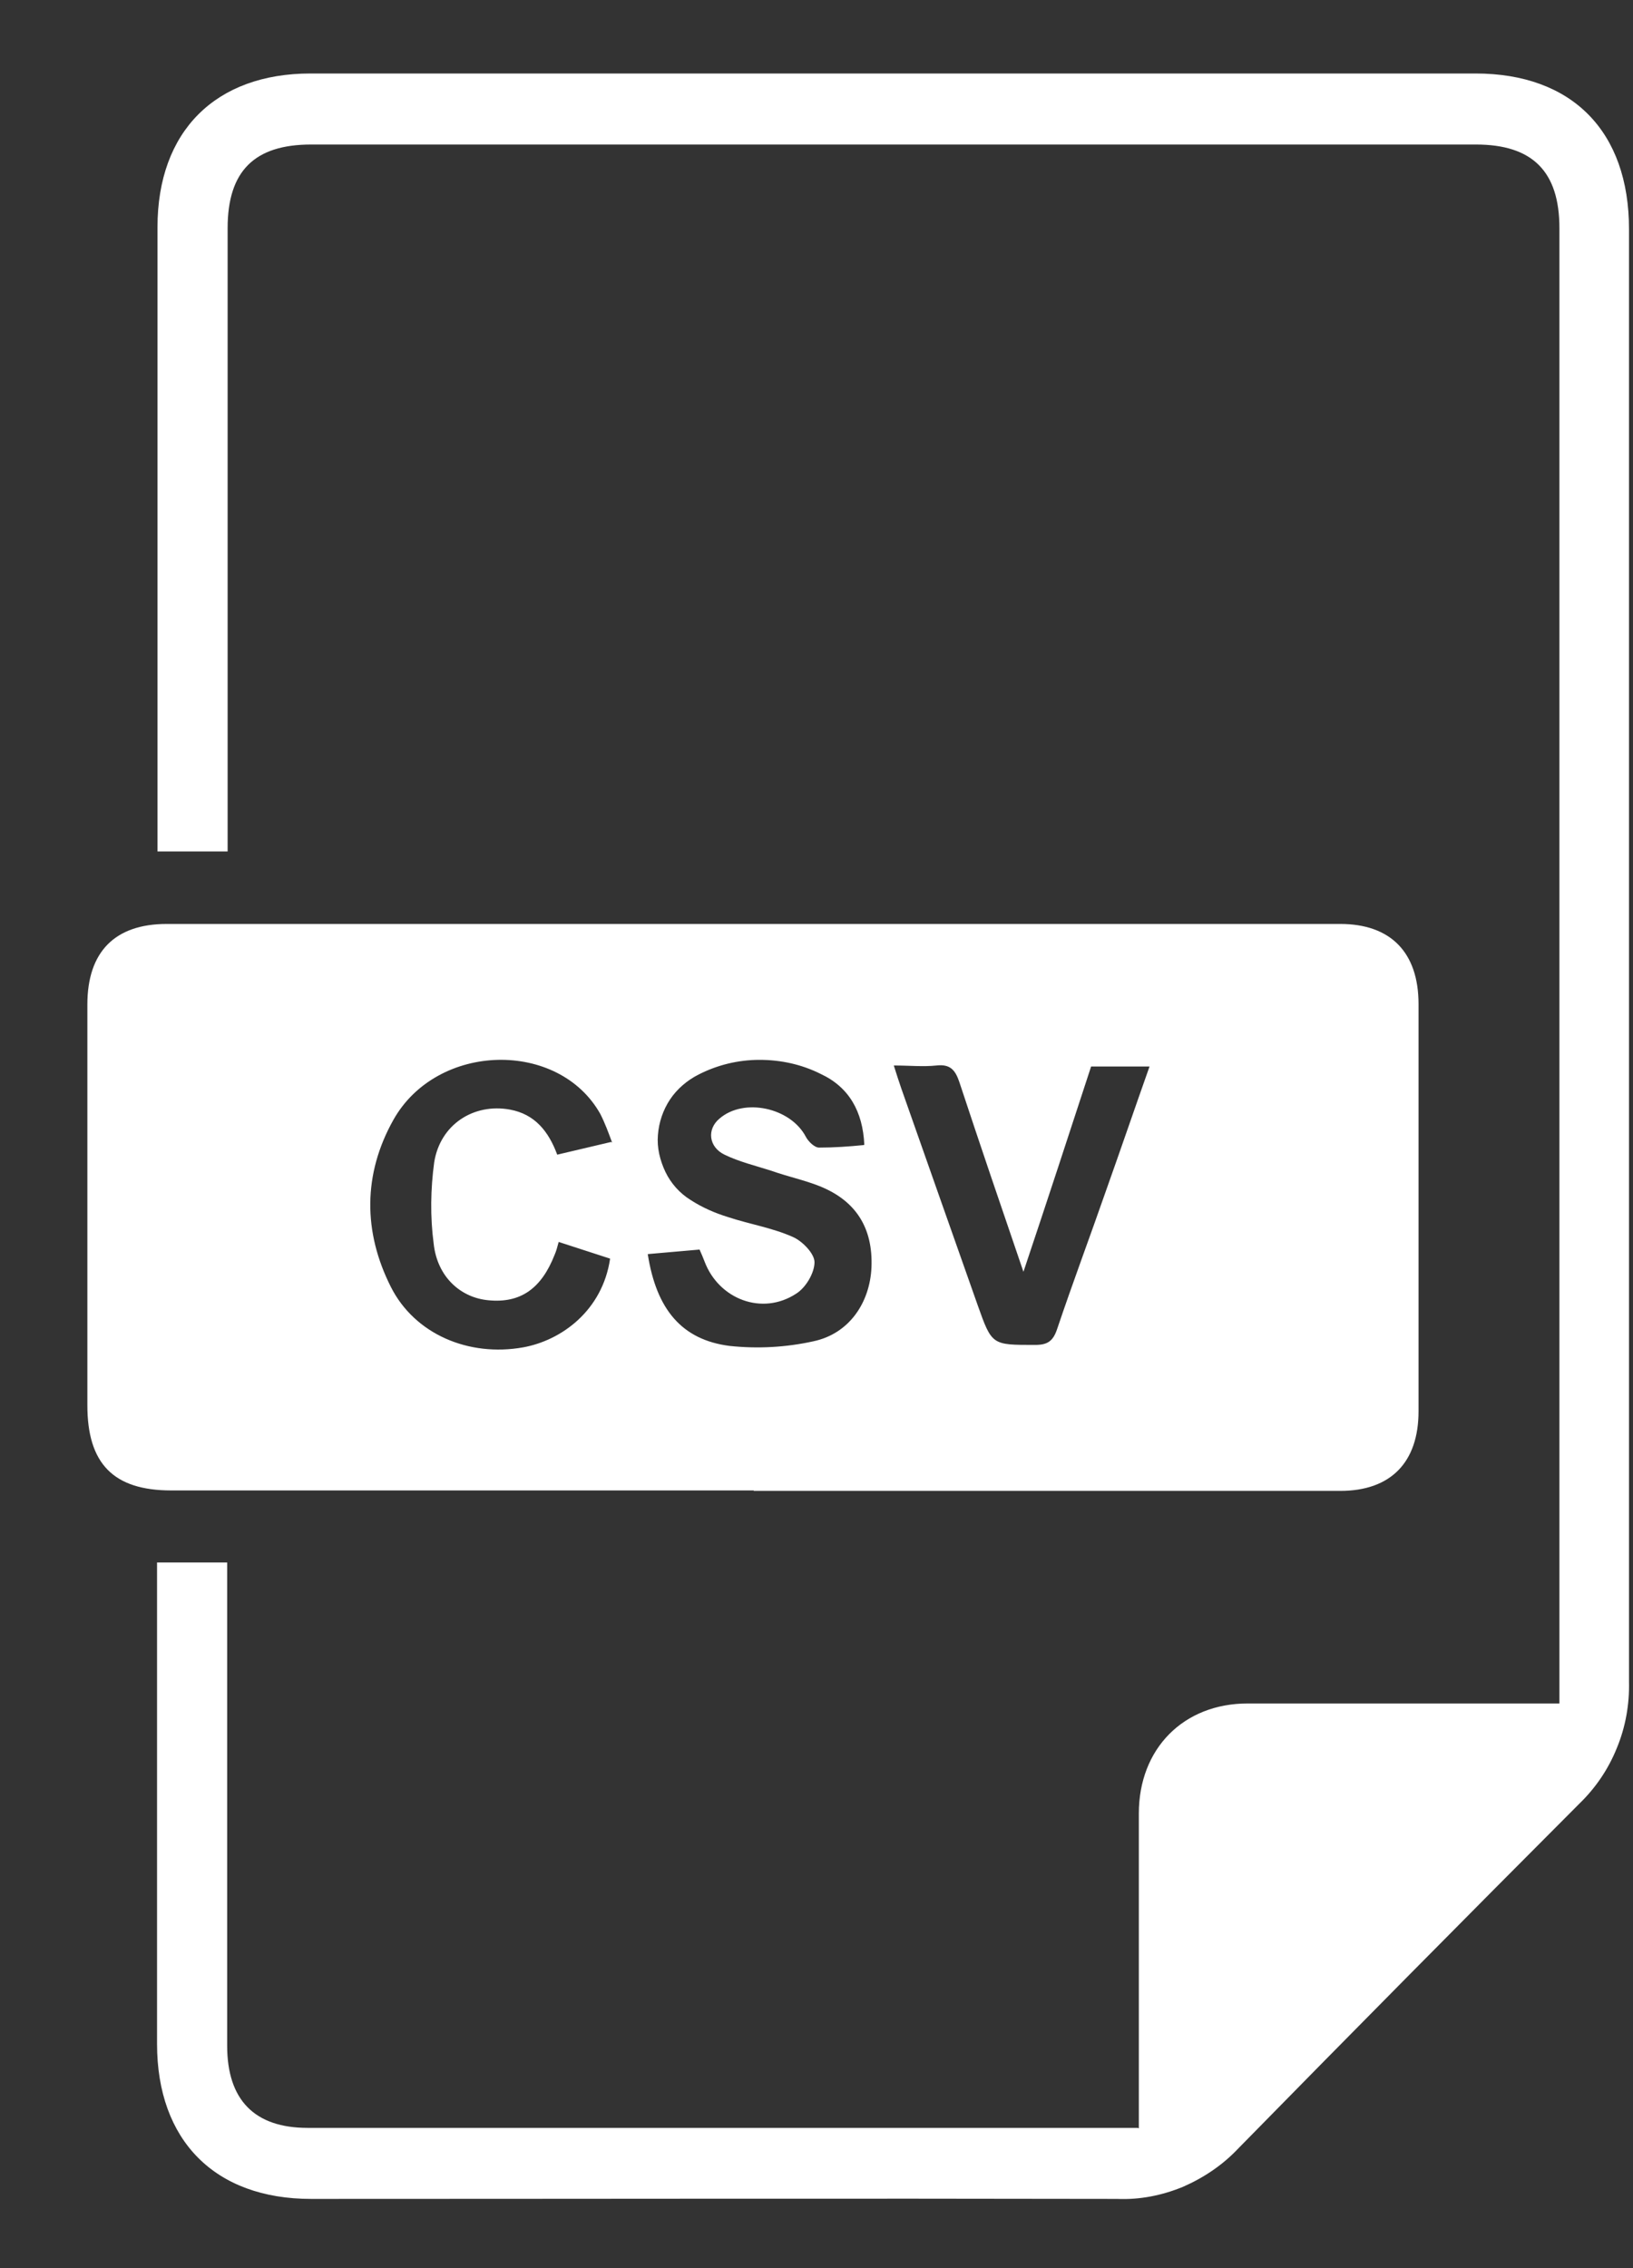
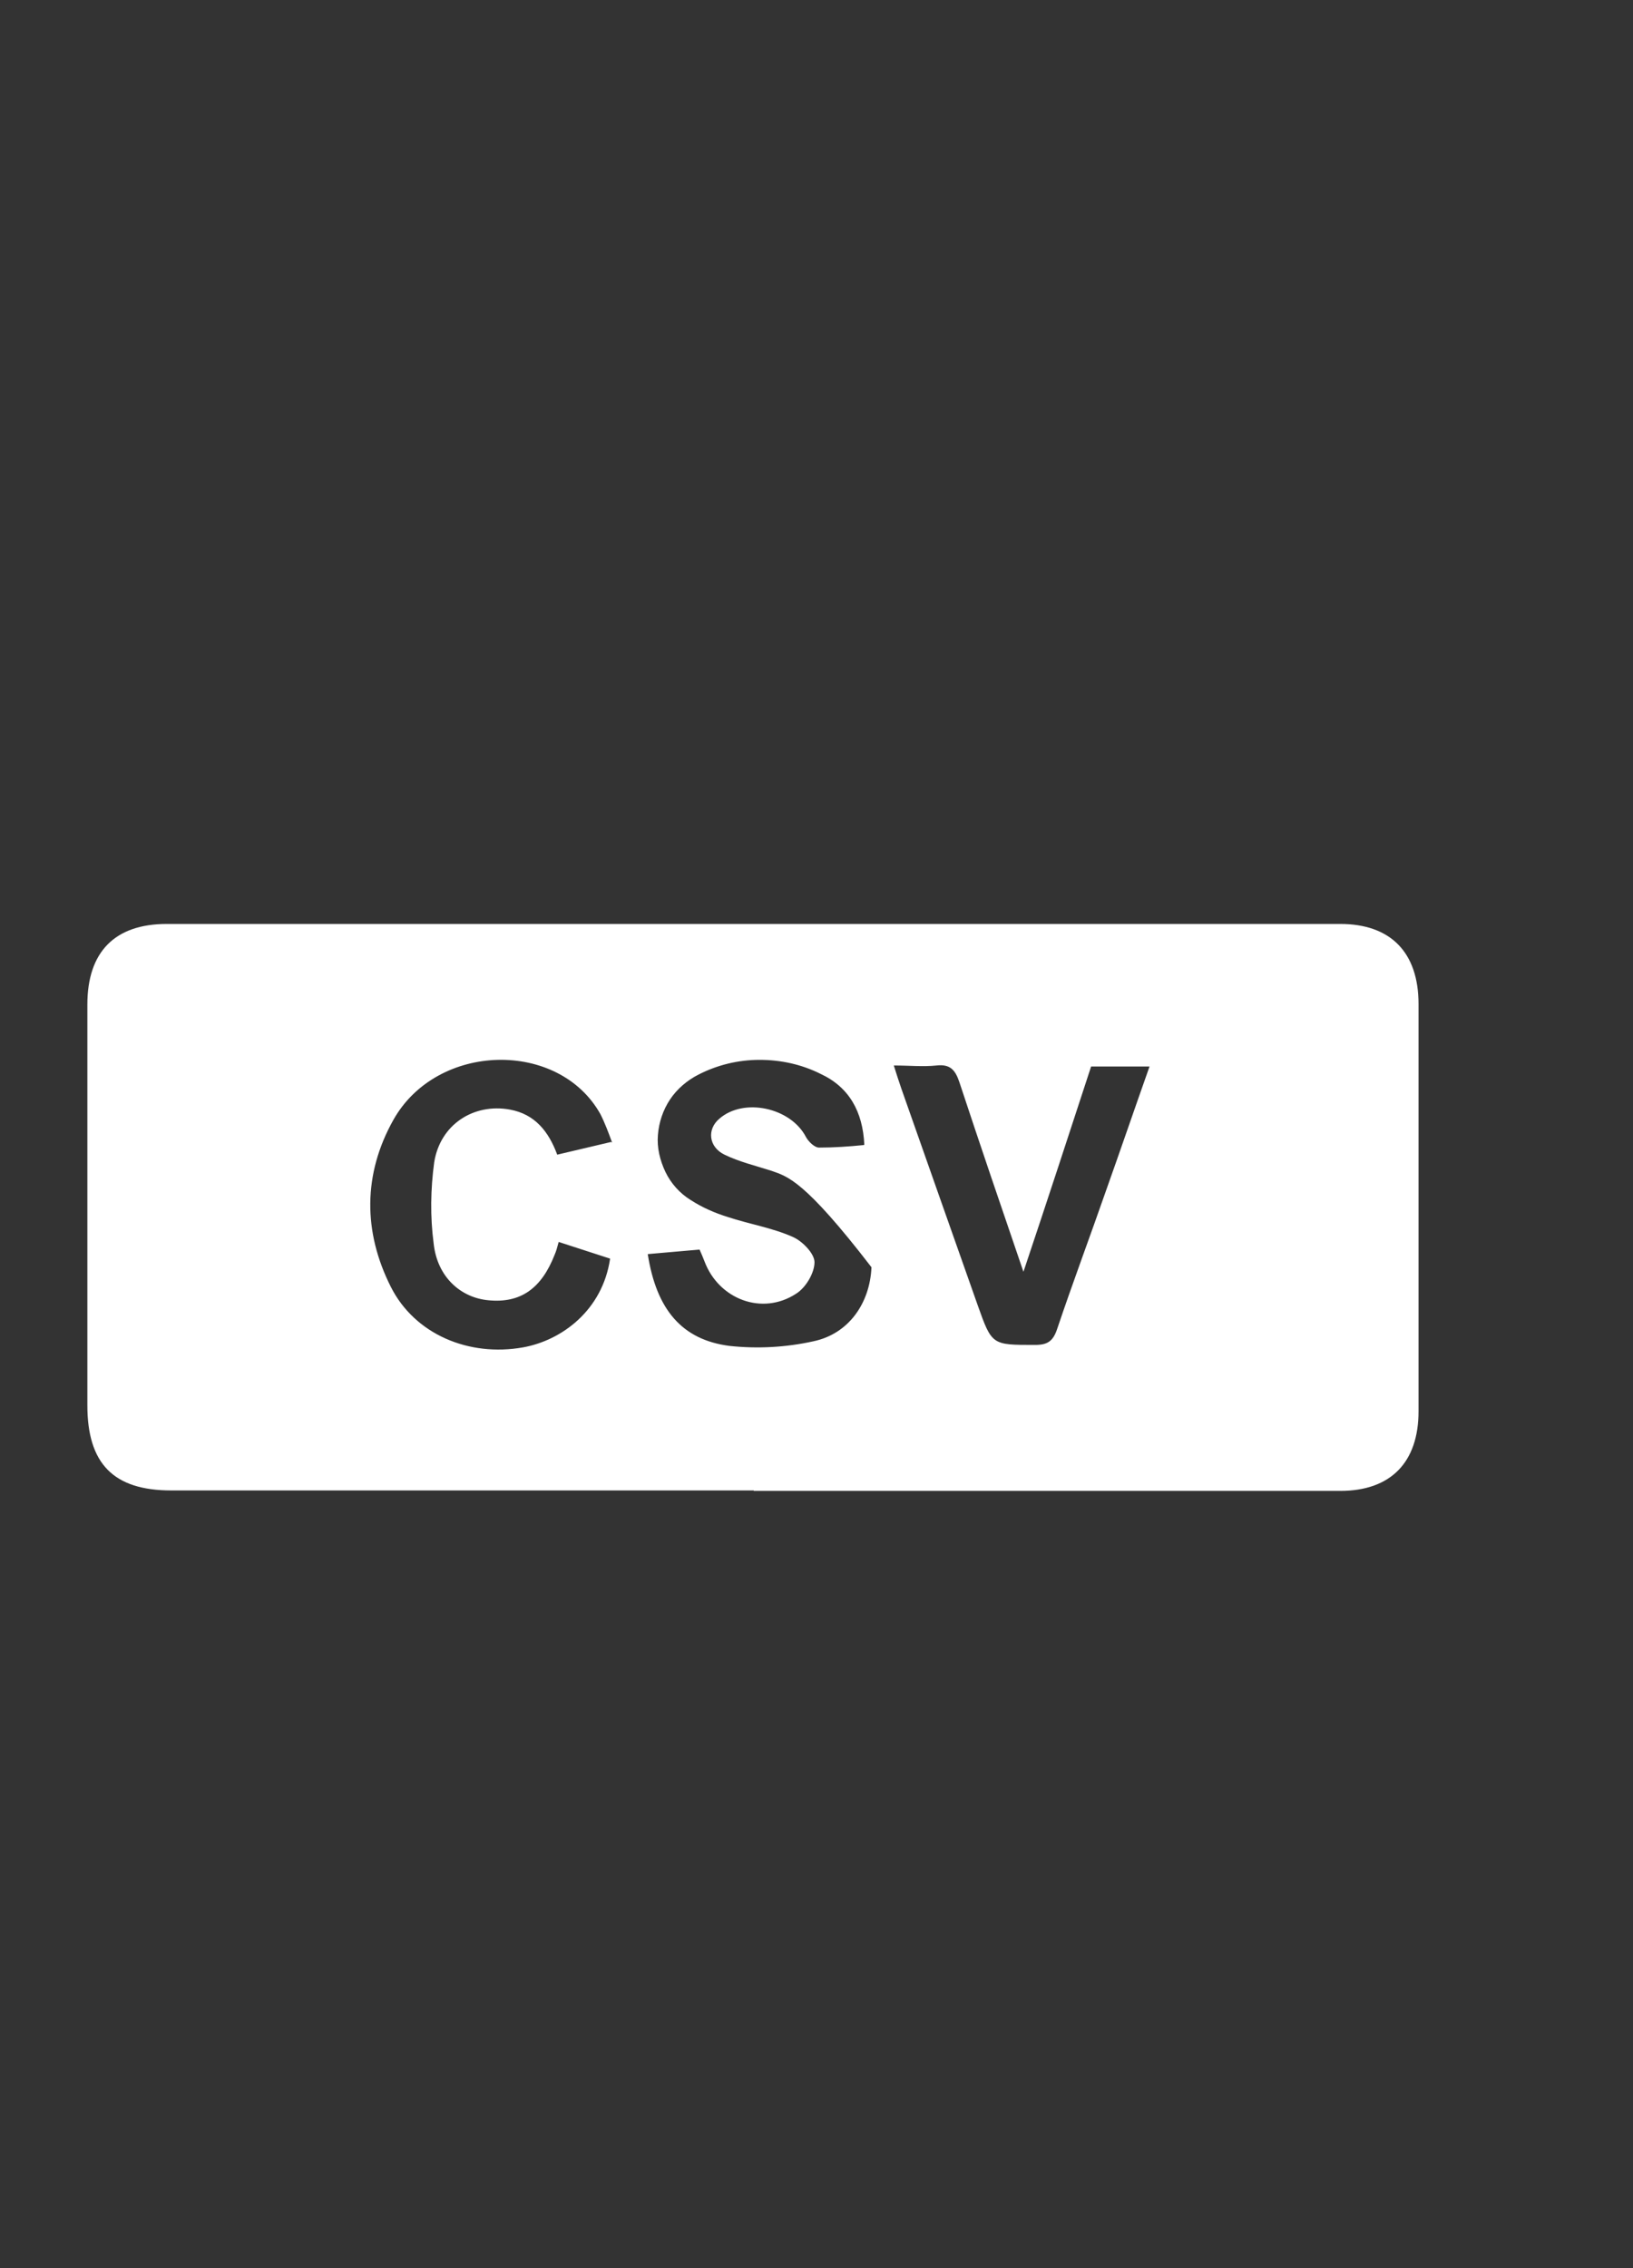
<svg xmlns="http://www.w3.org/2000/svg" width="18" height="25" viewBox="0 0 18 25" fill="none">
  <rect x="0" y="0" width="18" height="25" fill="#333333" stroke="none" />
-   <path d="M12.553 23.46V19.989C12.553 19.273 13.046 18.776 13.753 18.776C14.801 18.776 15.843 18.776 16.891 18.776H17.189V2.515C17.189 1.889 16.891 1.593 16.269 1.593H3.429C2.807 1.593 2.509 1.883 2.509 2.515V9.385H1.736V2.504C1.736 1.447 2.375 0.81 3.423 0.81H16.263C17.328 0.81 17.956 1.447 17.956 2.526C17.956 7.864 17.956 13.197 17.956 18.535C17.962 18.787 17.917 19.038 17.822 19.267C17.727 19.503 17.586 19.709 17.407 19.882C16.152 21.14 14.896 22.409 13.652 23.678C13.478 23.863 13.271 24.002 13.041 24.103C12.811 24.198 12.564 24.248 12.312 24.237C9.353 24.231 6.388 24.237 3.429 24.237C2.369 24.237 1.731 23.594 1.731 22.527V17.222H2.504V22.549C2.504 23.147 2.807 23.454 3.39 23.454H12.542L12.553 23.46Z" fill="white" />
-   <path d="M12.671 11.755H12.027C11.786 12.492 11.545 13.231 11.281 14.018C11.029 13.281 10.8 12.61 10.575 11.928C10.53 11.794 10.474 11.727 10.323 11.744C10.171 11.76 10.026 11.744 9.852 11.744C9.886 11.85 9.908 11.922 9.936 12.001C10.216 12.794 10.496 13.594 10.777 14.387C10.934 14.829 10.934 14.824 11.41 14.824C11.545 14.824 11.607 14.784 11.652 14.65C11.825 14.136 12.016 13.627 12.195 13.113C12.352 12.672 12.503 12.23 12.671 11.755ZM6.747 12.593C6.708 12.487 6.669 12.381 6.618 12.28C6.158 11.458 4.819 11.487 4.337 12.342C4.001 12.94 4.001 13.577 4.309 14.186C4.572 14.706 5.166 14.958 5.766 14.851C6.192 14.774 6.641 14.443 6.725 13.873L6.158 13.689C6.142 13.751 6.131 13.79 6.114 13.829C5.968 14.203 5.738 14.366 5.385 14.332C5.077 14.304 4.819 14.074 4.78 13.706C4.741 13.409 4.746 13.107 4.786 12.811C4.853 12.392 5.223 12.158 5.62 12.23C5.895 12.28 6.047 12.47 6.142 12.727L6.736 12.587L6.747 12.593ZM9.527 12.616C9.51 12.252 9.359 11.984 9.05 11.839C8.838 11.732 8.608 11.682 8.372 11.682C8.137 11.682 7.907 11.738 7.7 11.844C7.577 11.906 7.464 12.001 7.386 12.118C7.308 12.235 7.263 12.37 7.252 12.51C7.24 12.649 7.274 12.789 7.335 12.918C7.397 13.046 7.493 13.152 7.61 13.225C7.739 13.309 7.879 13.37 8.025 13.415C8.261 13.493 8.512 13.533 8.737 13.633C8.843 13.678 8.978 13.817 8.978 13.912C8.978 14.03 8.883 14.192 8.776 14.259C8.401 14.505 7.924 14.32 7.767 13.907C7.75 13.862 7.733 13.823 7.711 13.773L7.14 13.823C7.235 14.432 7.515 14.768 8.042 14.835C8.35 14.868 8.664 14.851 8.966 14.784C9.359 14.701 9.589 14.36 9.606 13.968C9.623 13.538 9.438 13.236 9.034 13.074C8.866 13.007 8.681 12.968 8.507 12.906C8.333 12.85 8.148 12.806 7.986 12.727C7.812 12.643 7.789 12.448 7.93 12.33C8.199 12.096 8.715 12.208 8.883 12.531C8.91 12.582 8.978 12.649 9.028 12.649C9.191 12.649 9.353 12.638 9.522 12.621L9.527 12.616ZM8.311 16.428H1.888C1.249 16.428 0.963 16.131 0.963 15.489V11.073C0.963 10.491 1.266 10.184 1.838 10.184H14.773C15.328 10.184 15.636 10.497 15.636 11.067V15.556C15.636 16.12 15.328 16.433 14.773 16.433C12.615 16.433 10.463 16.433 8.306 16.433L8.311 16.428Z" fill="white" />
+   <path d="M12.671 11.755H12.027C11.786 12.492 11.545 13.231 11.281 14.018C11.029 13.281 10.8 12.61 10.575 11.928C10.53 11.794 10.474 11.727 10.323 11.744C10.171 11.76 10.026 11.744 9.852 11.744C9.886 11.85 9.908 11.922 9.936 12.001C10.216 12.794 10.496 13.594 10.777 14.387C10.934 14.829 10.934 14.824 11.41 14.824C11.545 14.824 11.607 14.784 11.652 14.65C11.825 14.136 12.016 13.627 12.195 13.113C12.352 12.672 12.503 12.23 12.671 11.755ZM6.747 12.593C6.708 12.487 6.669 12.381 6.618 12.28C6.158 11.458 4.819 11.487 4.337 12.342C4.001 12.94 4.001 13.577 4.309 14.186C4.572 14.706 5.166 14.958 5.766 14.851C6.192 14.774 6.641 14.443 6.725 13.873L6.158 13.689C6.142 13.751 6.131 13.79 6.114 13.829C5.968 14.203 5.738 14.366 5.385 14.332C5.077 14.304 4.819 14.074 4.78 13.706C4.741 13.409 4.746 13.107 4.786 12.811C4.853 12.392 5.223 12.158 5.62 12.23C5.895 12.28 6.047 12.47 6.142 12.727L6.736 12.587L6.747 12.593ZM9.527 12.616C9.51 12.252 9.359 11.984 9.05 11.839C8.838 11.732 8.608 11.682 8.372 11.682C8.137 11.682 7.907 11.738 7.7 11.844C7.577 11.906 7.464 12.001 7.386 12.118C7.308 12.235 7.263 12.37 7.252 12.51C7.24 12.649 7.274 12.789 7.335 12.918C7.397 13.046 7.493 13.152 7.61 13.225C7.739 13.309 7.879 13.37 8.025 13.415C8.261 13.493 8.512 13.533 8.737 13.633C8.843 13.678 8.978 13.817 8.978 13.912C8.978 14.03 8.883 14.192 8.776 14.259C8.401 14.505 7.924 14.32 7.767 13.907C7.75 13.862 7.733 13.823 7.711 13.773L7.14 13.823C7.235 14.432 7.515 14.768 8.042 14.835C8.35 14.868 8.664 14.851 8.966 14.784C9.359 14.701 9.589 14.36 9.606 13.968C8.866 13.007 8.681 12.968 8.507 12.906C8.333 12.85 8.148 12.806 7.986 12.727C7.812 12.643 7.789 12.448 7.93 12.33C8.199 12.096 8.715 12.208 8.883 12.531C8.91 12.582 8.978 12.649 9.028 12.649C9.191 12.649 9.353 12.638 9.522 12.621L9.527 12.616ZM8.311 16.428H1.888C1.249 16.428 0.963 16.131 0.963 15.489V11.073C0.963 10.491 1.266 10.184 1.838 10.184H14.773C15.328 10.184 15.636 10.497 15.636 11.067V15.556C15.636 16.12 15.328 16.433 14.773 16.433C12.615 16.433 10.463 16.433 8.306 16.433L8.311 16.428Z" fill="white" />
</svg>